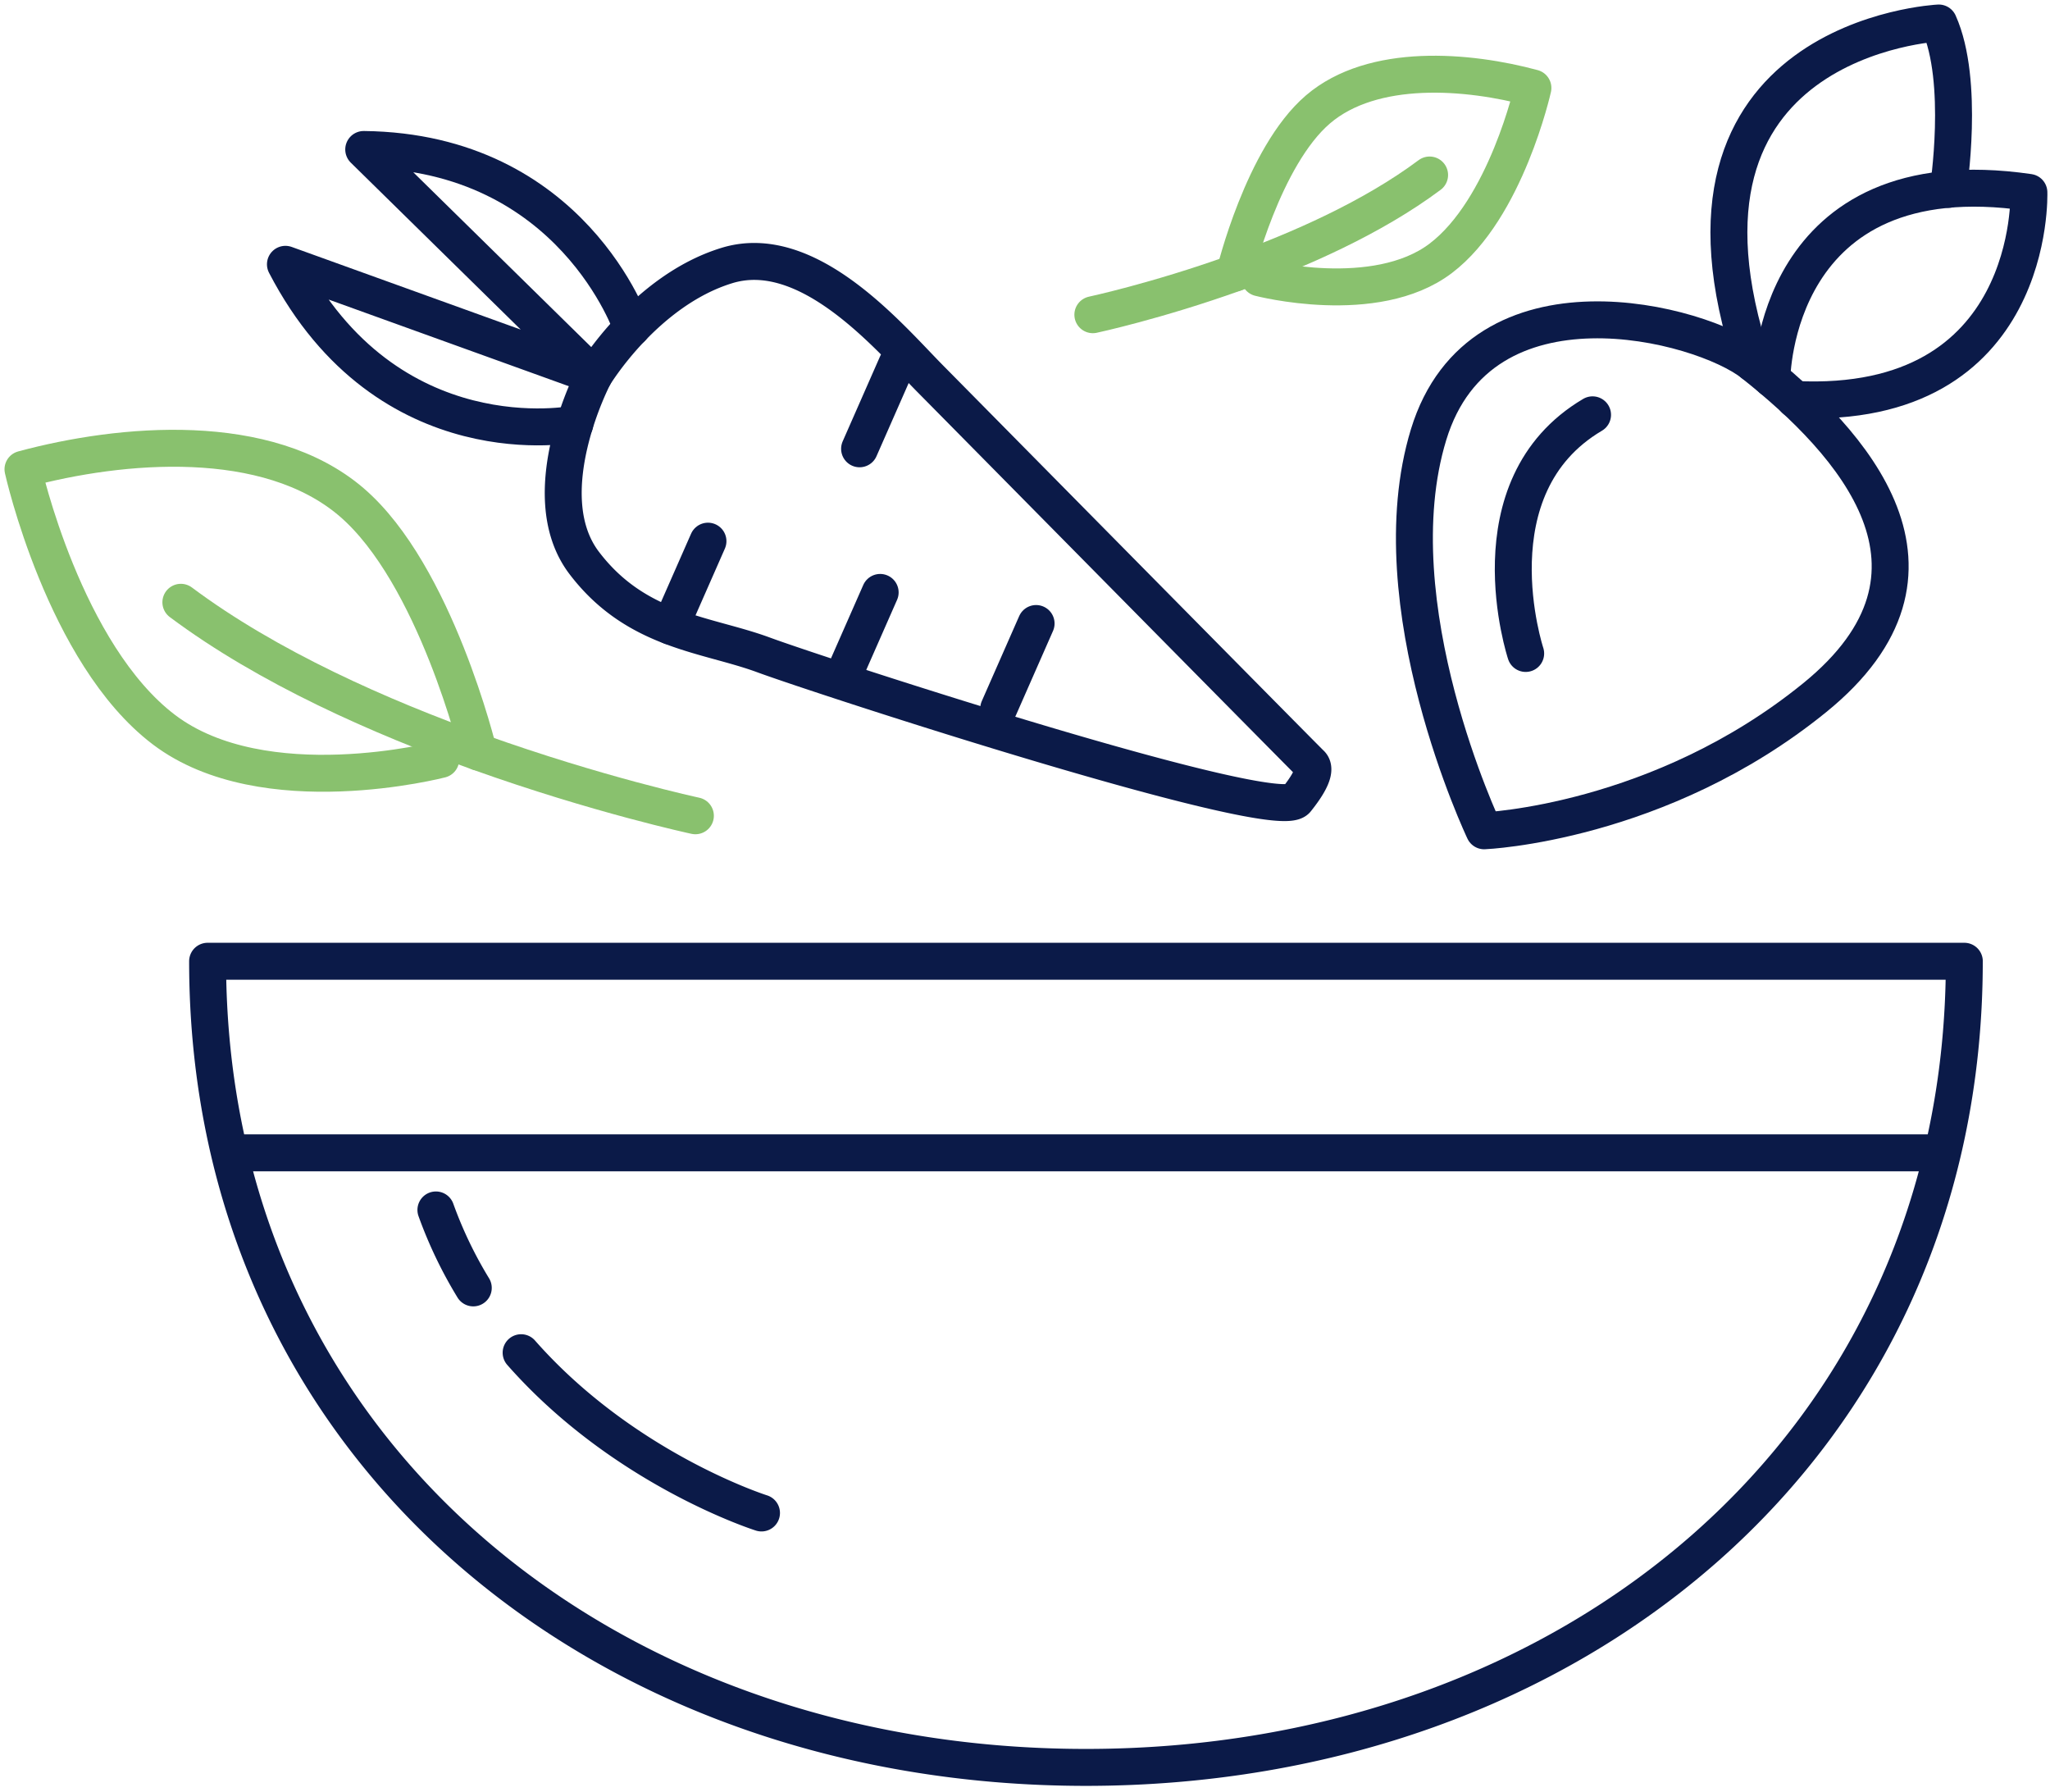
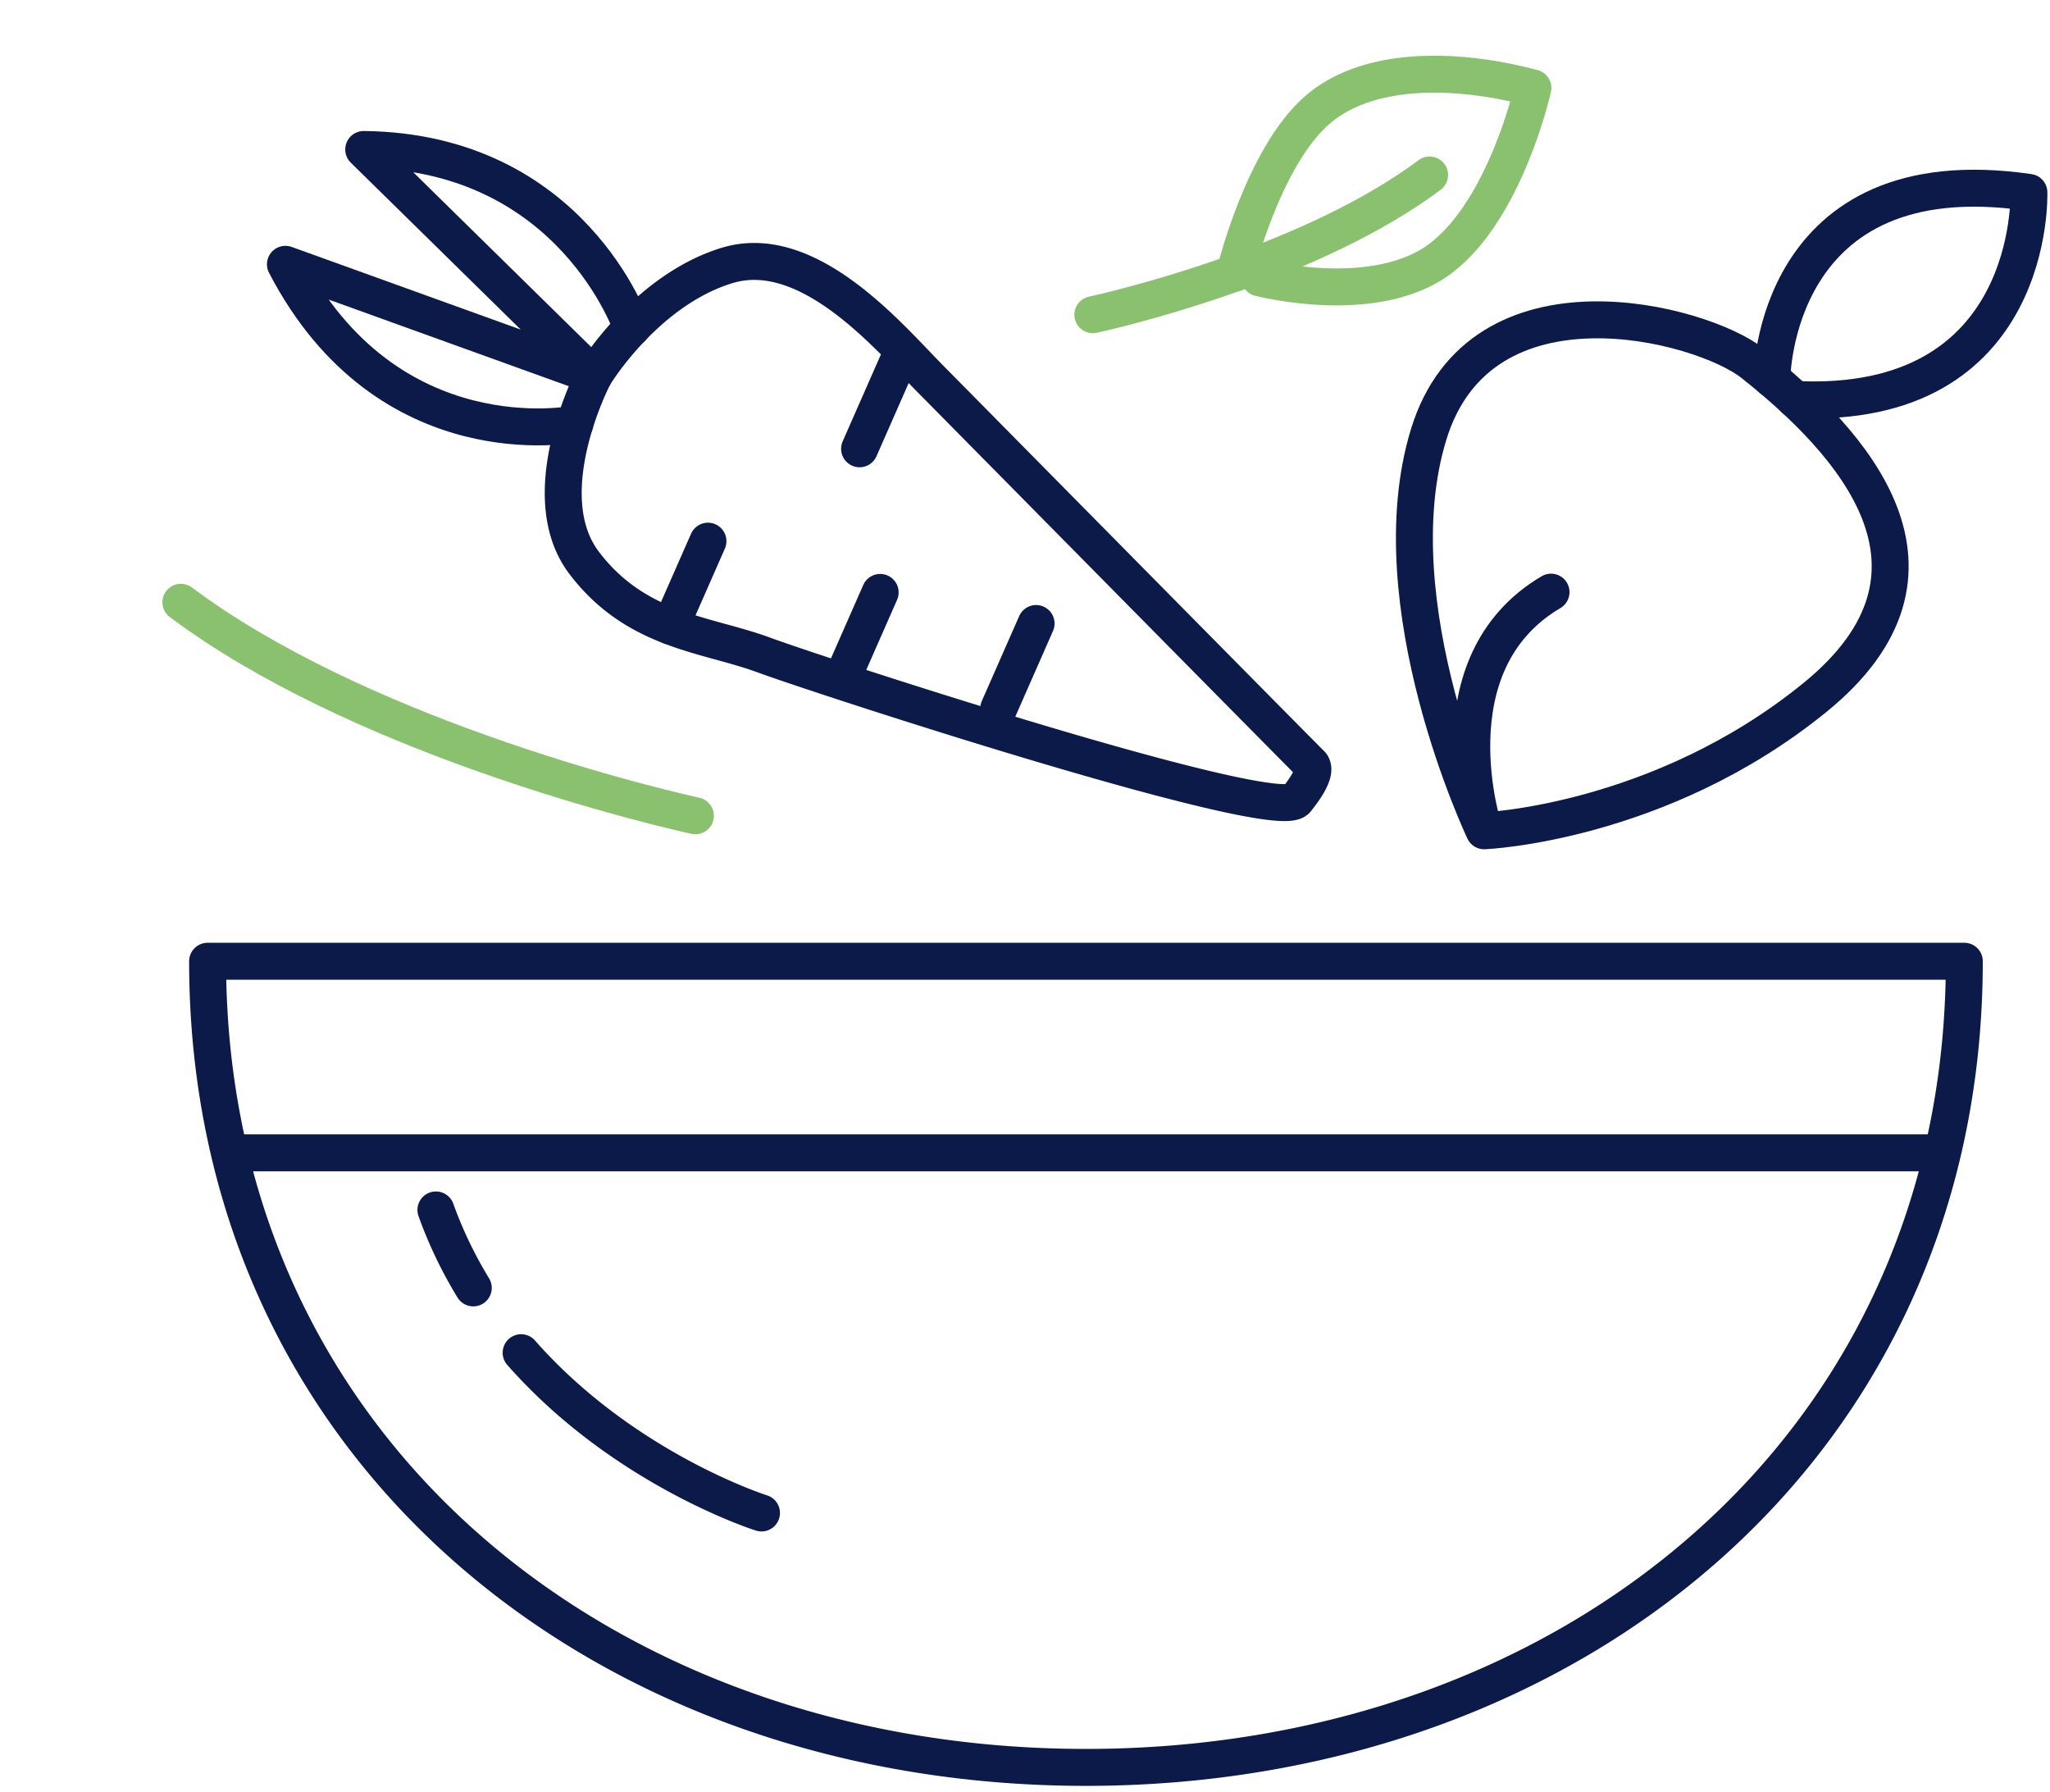
<svg xmlns="http://www.w3.org/2000/svg" width="111" height="97">
  <title>home-our-region-icon-07</title>
  <g stroke-width="2" fill="none" fill-rule="evenodd" stroke-linecap="round" stroke-linejoin="round">
    <path d="M106.36 52.04c0 26.266-21.292 43.642-47.56 43.642-26.265 0-47.559-17.376-47.559-43.642h95.12zM12.423 62.412h92.283M25.626 69.723a23.12 23.12 0 0 1-2.023-4.22M41.232 81.908s-7.438-2.342-13.015-8.676M32.162 20.337s-3.36 6.405-.534 10.133c2.827 3.726 6.634 3.847 9.716 4.985 3.08 1.137 27.77 9.195 28.851 7.844 1.082-1.352.955-1.79.77-1.954-.182-.164-18.42-18.642-20.601-20.847-2.182-2.206-6.576-7.485-11.007-6.123-4.432 1.36-7.195 5.962-7.195 5.962z" stroke="#0B1A48" />
    <path d="M31.124 22.956s-10.119 2.038-15.669-8.647l16.707 6.028L19.694 8.092c11.313.128 14.52 9.654 14.52 9.654M36.309 33.9l2.025-4.603M46.543 24.297l2.025-4.604M45.632 36.676l2.026-4.604M54.076 38.358l2.025-4.603" stroke="#0B1A48" />
    <path d="M37.653 44.164s-5.262-1.127-11.743-3.448c-5.295-1.894-11.401-4.586-16.117-8.11" stroke="#89C16E" />
-     <path d="M23.865 41.114s-9.57 2.49-14.985-1.609c-5.412-4.097-7.636-14.1-7.636-14.1 5.358-1.446 13.233-2.12 17.786 1.777 4.553 3.899 6.88 13.535 6.88 13.535" stroke="#89C16E" />
-     <path d="M80.362 44.977s-5.821-12.234-3.01-21.445c2.812-9.212 14.767-6.07 17.56-3.856 5.445 4.313 11.75 11.268 3.352 18.091-8.397 6.823-17.902 7.21-17.902 7.21zM82.61 35.377s-2.983-9.02 3.621-12.92" stroke="#0B1A48" />
+     <path d="M80.362 44.977s-5.821-12.234-3.01-21.445c2.812-9.212 14.767-6.07 17.56-3.856 5.445 4.313 11.75 11.268 3.352 18.091-8.397 6.823-17.902 7.21-17.902 7.21zs-2.983-9.02 3.621-12.92" stroke="#0B1A48" />
    <path d="M95.94 20.516s.028-12.123 13.917-10.1c0 0 .421 11.849-12.667 11.21" stroke="#0B1A48" />
-     <path d="M105.491 10.252s.91-5.842-.514-9.007c0 0-15.936.767-10.064 18.431" stroke="#0B1A48" />
    <path d="M59.174 17.038s3.445-.737 7.686-2.256c3.466-1.24 7.462-3.002 10.548-5.308" stroke="#89C16E" />
    <path d="M68.2 15.041s6.263 1.631 9.806-1.052c3.542-2.682 4.996-9.227 4.996-9.227-3.506-.947-8.66-1.388-11.64 1.162-2.98 2.552-4.502 8.858-4.502 8.858" stroke="#89C16E" />
  </g>
</svg>